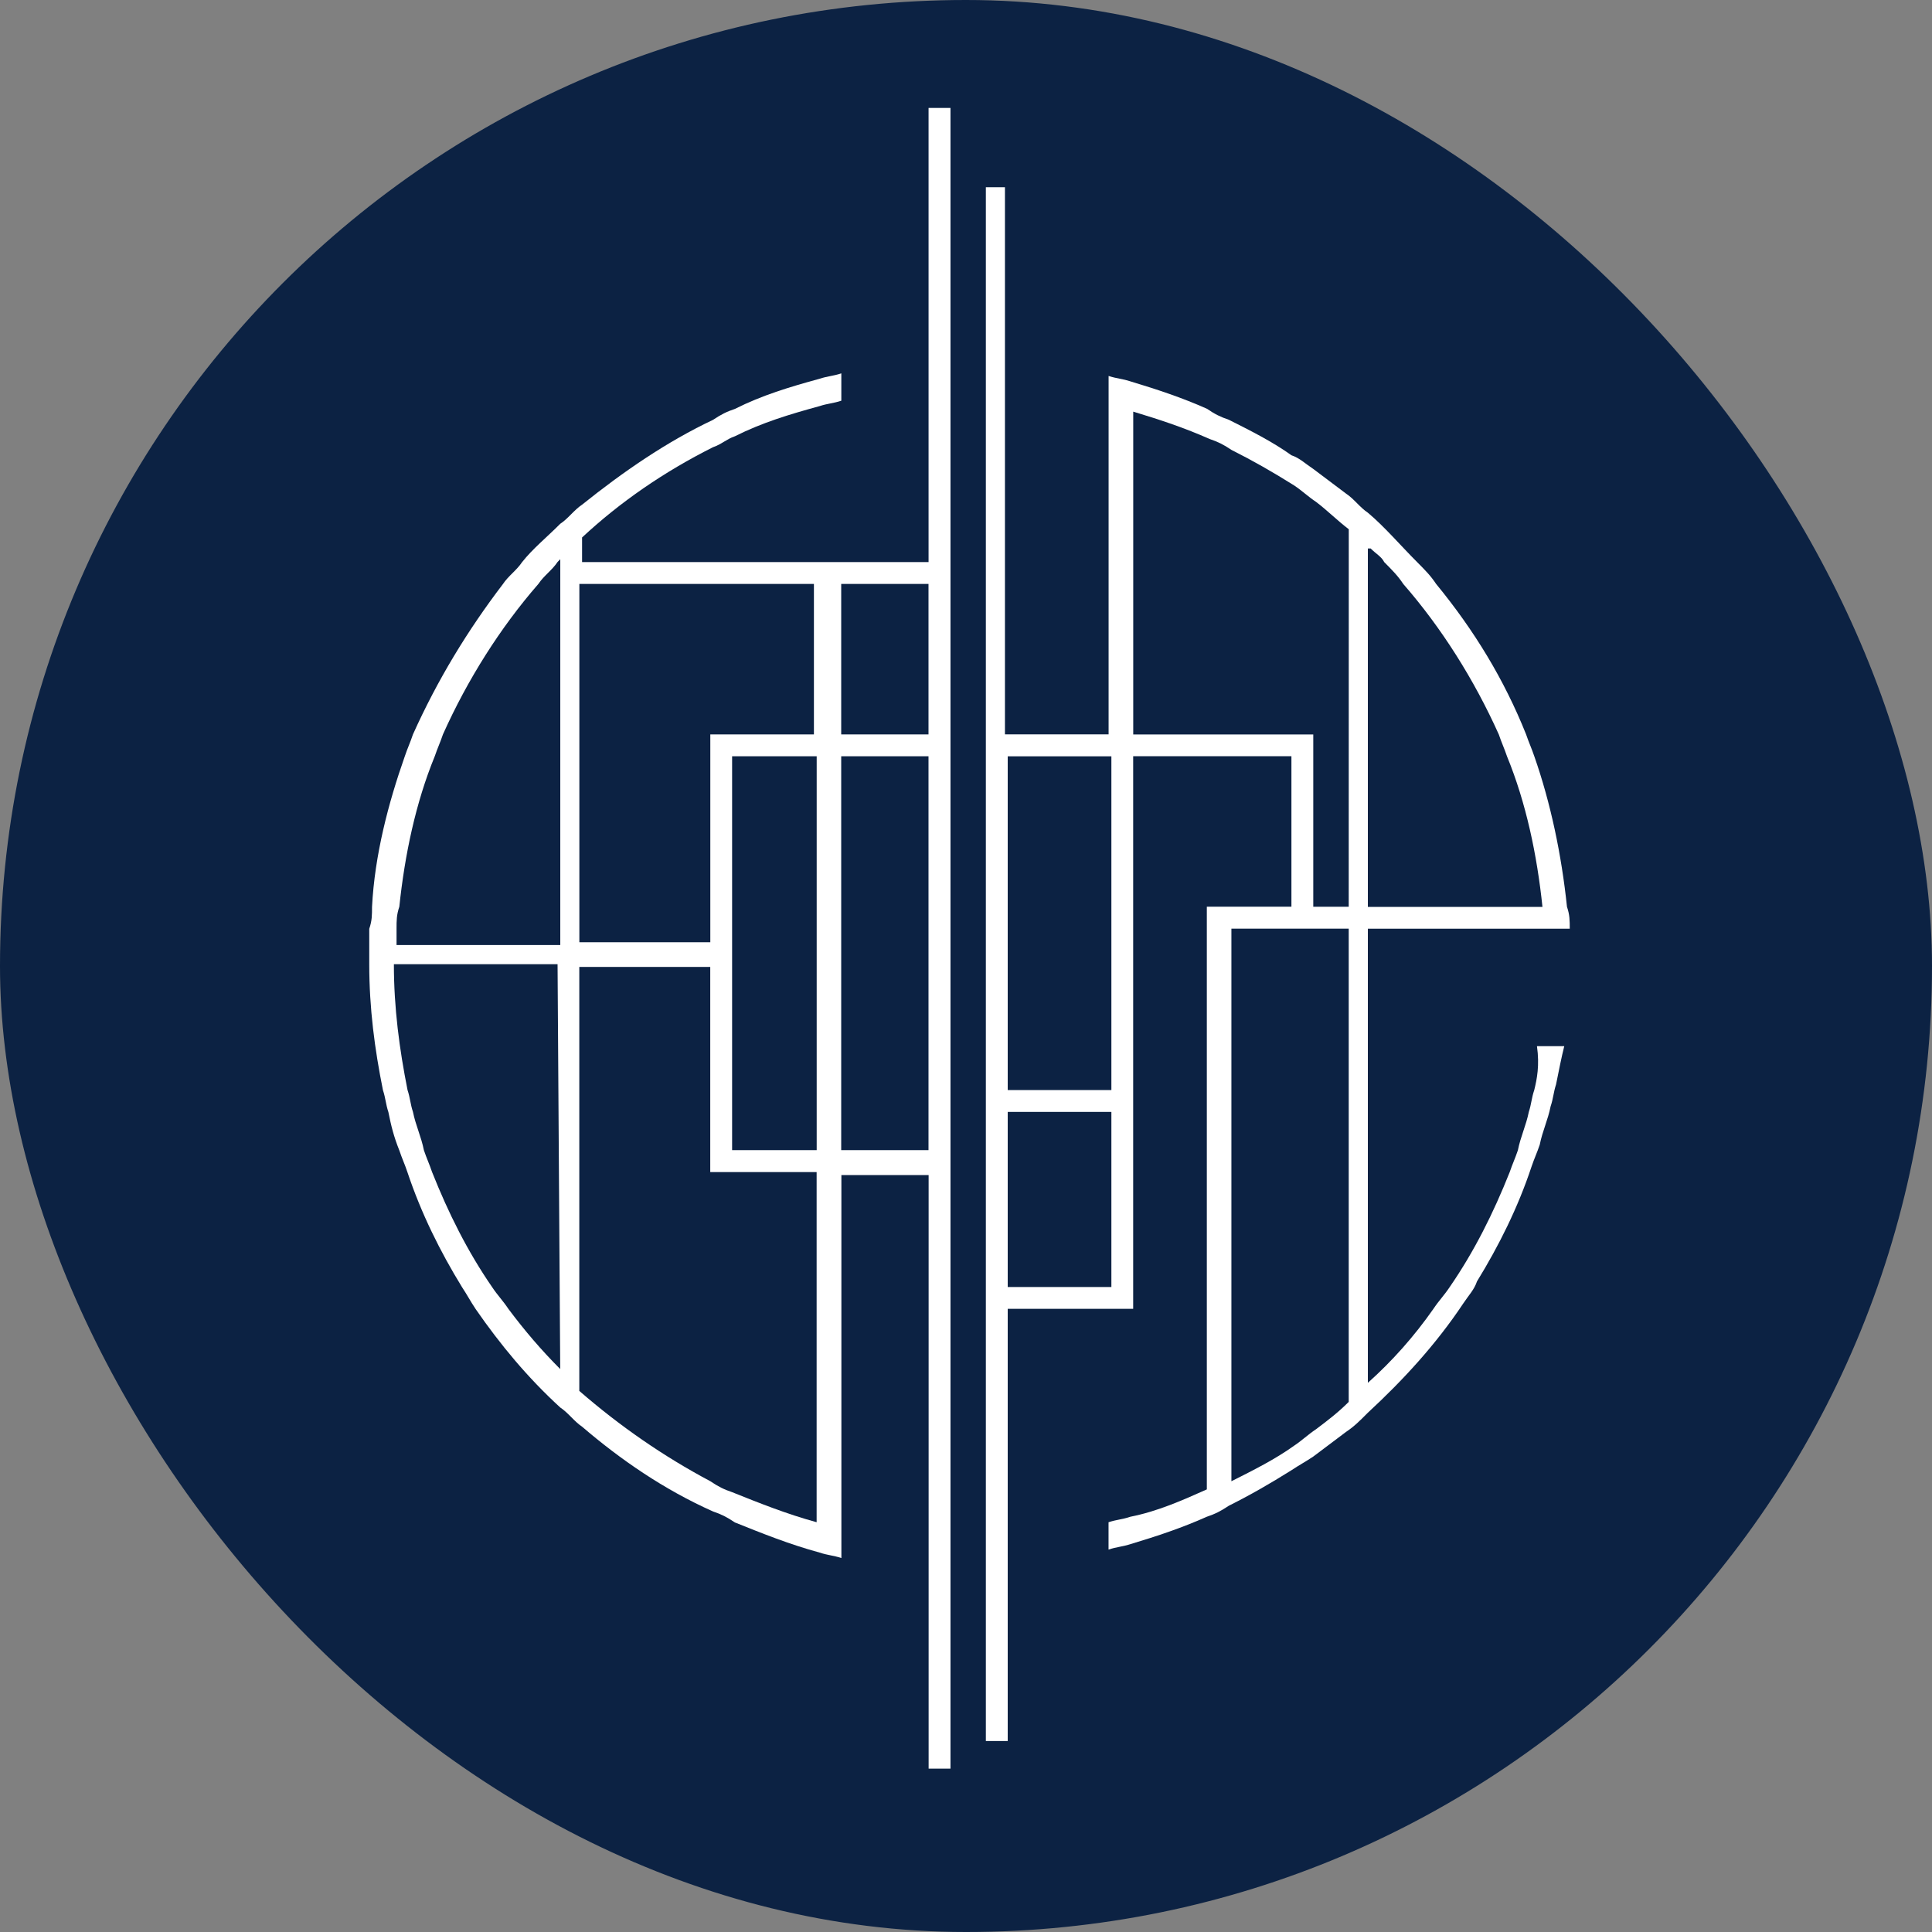
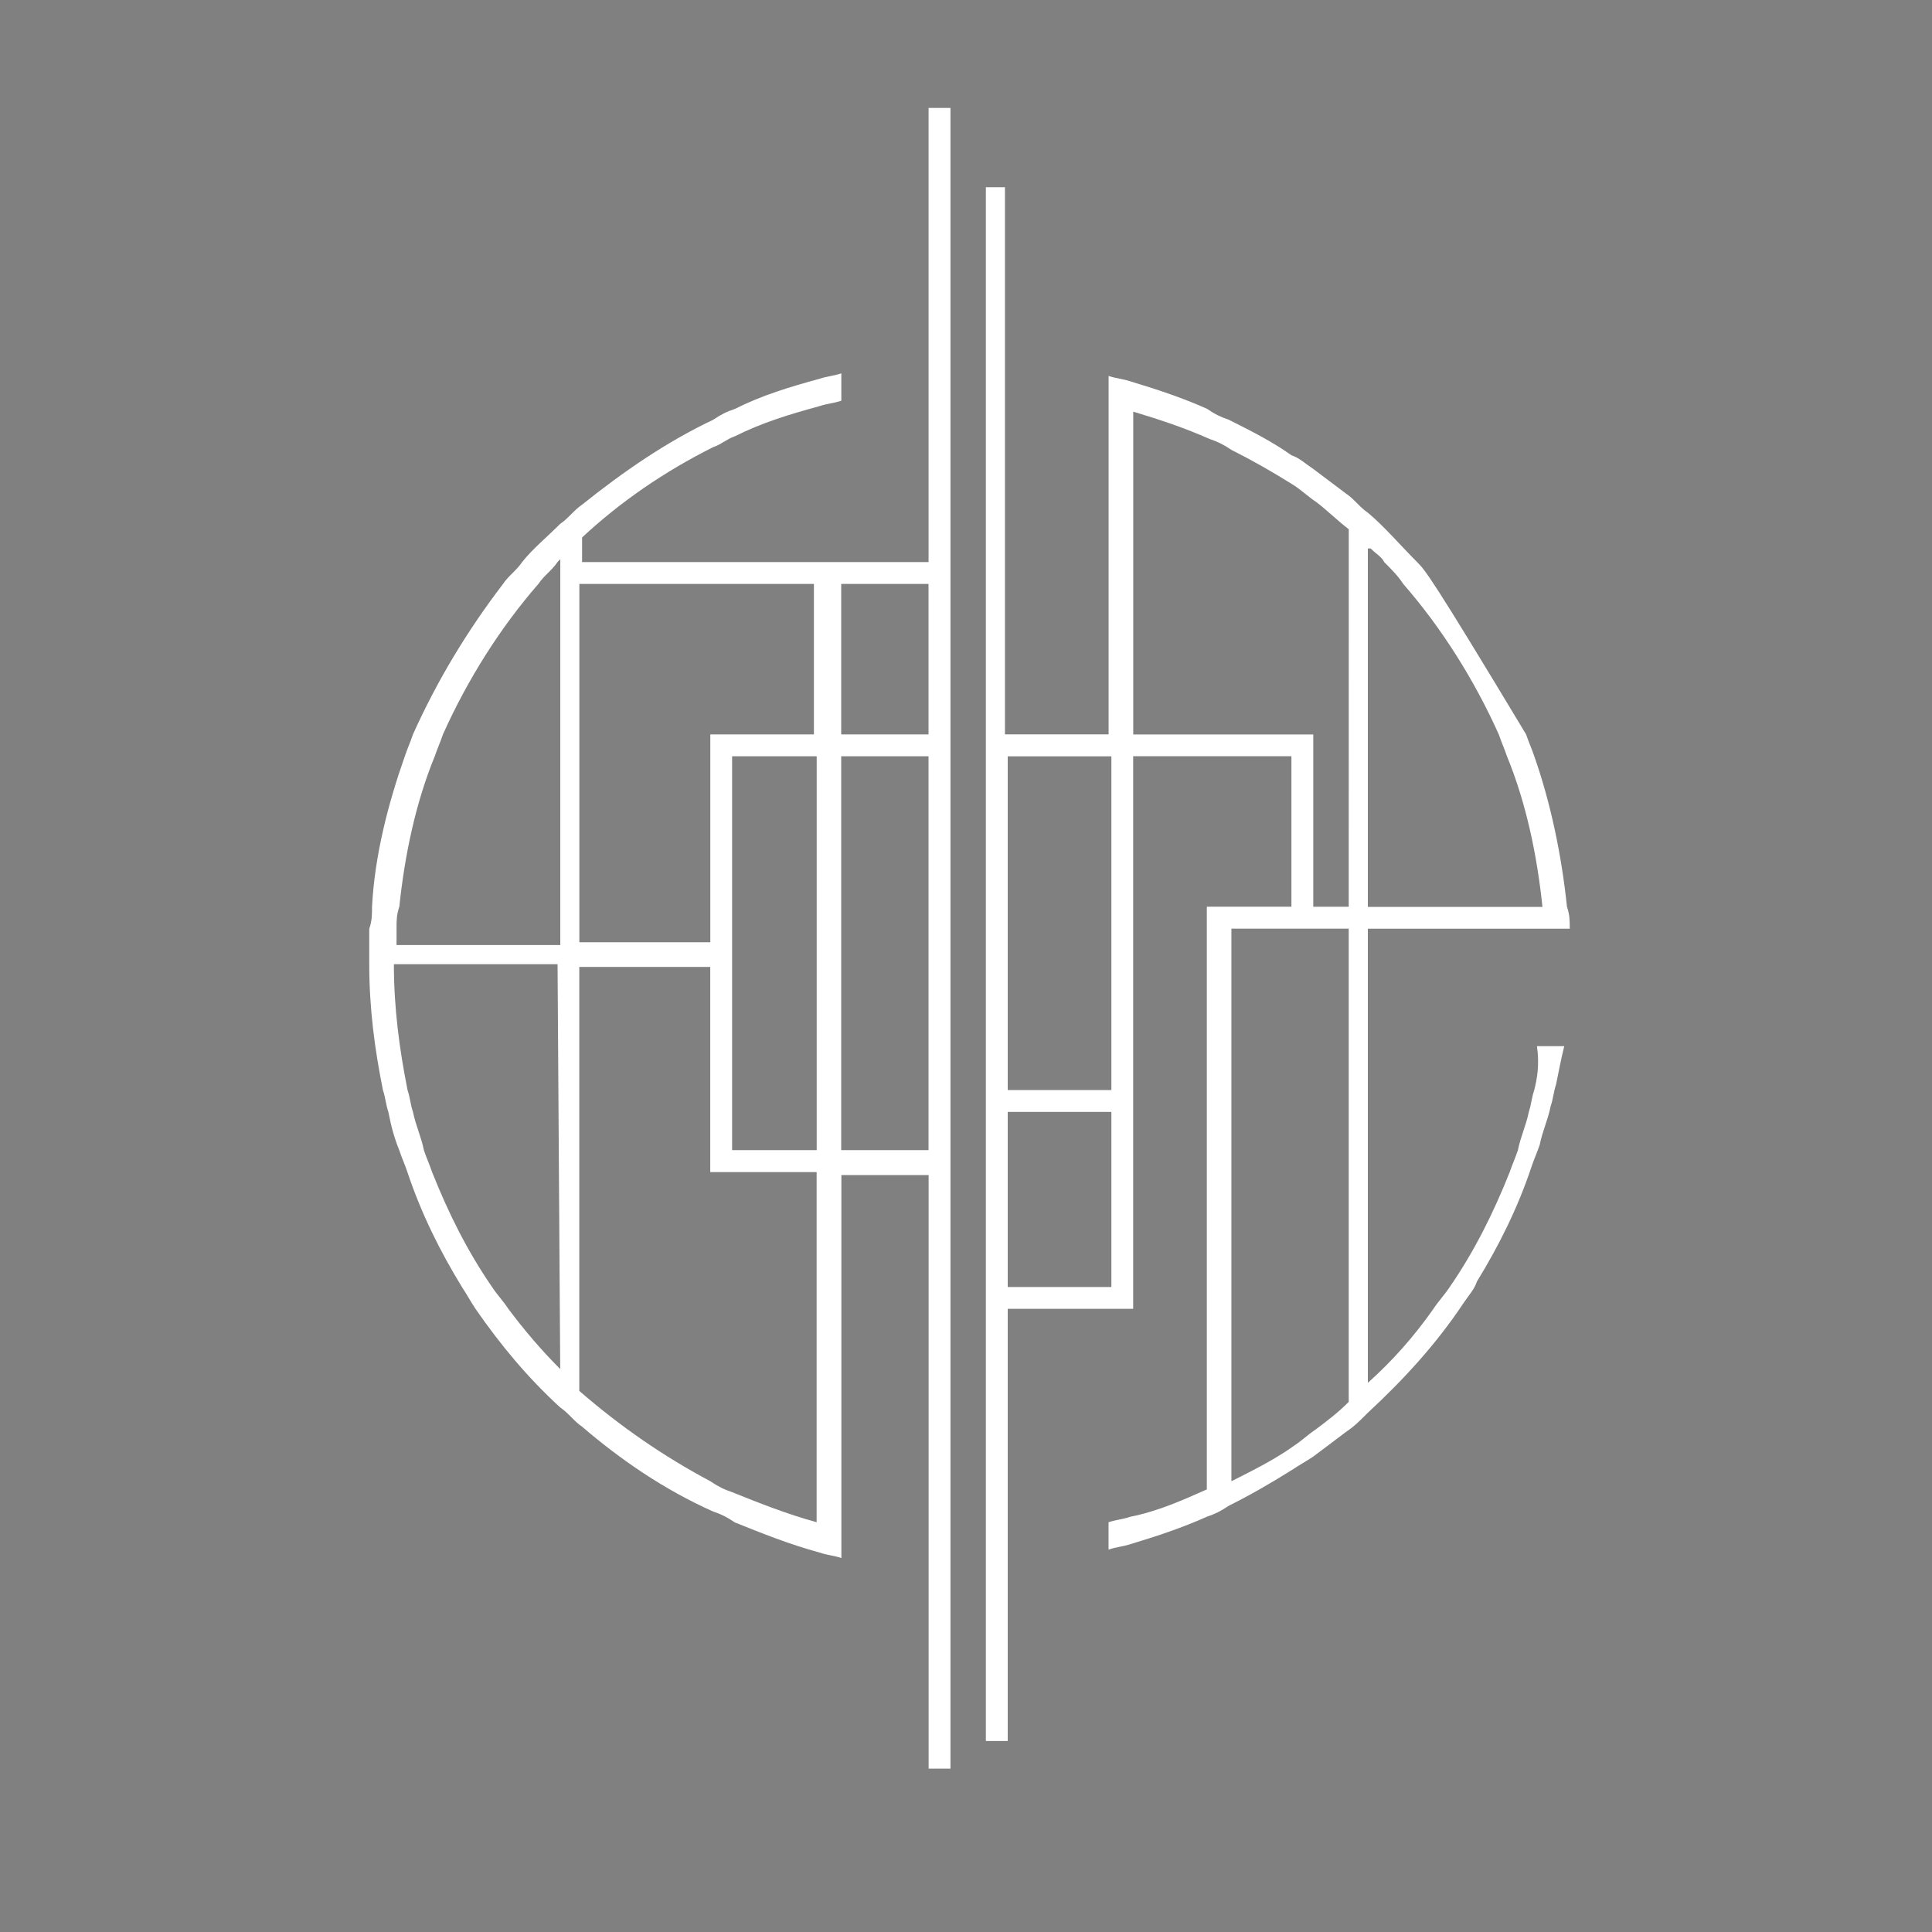
<svg xmlns="http://www.w3.org/2000/svg" width="32" height="32" viewBox="0 0 32 32" fill="none">
  <rect x="0" y="0" width="32" height="32" fill="#808080" stroke="none" />
-   <rect width="32" height="32" rx="16" fill="#0C2243" />
-   <path d="M25.412 18.055C25.366 18.19 25.366 18.282 25.322 18.417C25.276 18.644 25.186 18.825 25.141 19.052C25.095 19.188 25.051 19.279 25.005 19.415C24.734 20.095 24.418 20.728 24.012 21.317C23.922 21.453 23.831 21.544 23.741 21.68C23.424 22.133 23.062 22.541 22.656 22.904V15.382H26C26 15.246 26 15.155 25.954 15.019C25.864 14.158 25.683 13.297 25.413 12.527C25.367 12.391 25.323 12.3 25.277 12.164C24.915 11.258 24.419 10.442 23.786 9.671C23.696 9.535 23.605 9.444 23.47 9.308C23.199 9.037 22.928 8.719 22.656 8.492C22.521 8.402 22.43 8.265 22.294 8.175C22.113 8.039 21.933 7.904 21.753 7.768C21.617 7.678 21.526 7.586 21.391 7.541C21.074 7.314 20.712 7.133 20.352 6.952C20.216 6.906 20.125 6.862 19.99 6.77C19.583 6.589 19.176 6.453 18.724 6.317C18.589 6.272 18.498 6.272 18.362 6.227V12.163H16.645V3.101H16.329V28.837H16.691V21.678H18.769V12.525H21.39V15.018H19.989V24.669C19.582 24.851 19.175 25.032 18.723 25.122C18.588 25.168 18.497 25.168 18.361 25.213V25.666C18.497 25.62 18.588 25.62 18.723 25.576C19.175 25.44 19.581 25.304 19.989 25.122C20.124 25.077 20.215 25.032 20.351 24.941C20.712 24.76 21.029 24.578 21.39 24.352C21.525 24.262 21.616 24.216 21.752 24.125C21.933 23.989 22.113 23.853 22.293 23.718C22.429 23.627 22.52 23.536 22.655 23.4C23.242 22.857 23.785 22.267 24.237 21.588C24.327 21.452 24.418 21.361 24.463 21.225C24.825 20.636 25.142 20.002 25.367 19.323C25.413 19.187 25.457 19.096 25.503 18.96C25.548 18.733 25.638 18.552 25.683 18.325C25.729 18.189 25.729 18.098 25.773 17.962C25.819 17.735 25.863 17.509 25.909 17.328H25.457C25.502 17.647 25.457 17.873 25.412 18.055ZM22.701 9.083C22.791 9.174 22.882 9.219 22.927 9.31C23.062 9.446 23.153 9.537 23.243 9.673C23.876 10.398 24.418 11.259 24.825 12.165C24.871 12.301 24.915 12.393 24.961 12.528C25.277 13.299 25.458 14.159 25.548 15.021H22.656V9.085H22.701V9.083ZM18.408 21.317H16.691V18.417H18.408V21.317ZM18.408 18.055H16.691V12.527H18.408V18.055ZM22.339 23.22C22.158 23.401 21.977 23.537 21.797 23.673C21.662 23.763 21.571 23.854 21.435 23.945C21.119 24.172 20.757 24.352 20.396 24.534V15.381H22.339V23.22ZM22.339 15.019H21.752V12.165H18.77V6.818C19.221 6.954 19.628 7.09 20.035 7.271C20.171 7.317 20.262 7.361 20.397 7.452C20.759 7.634 21.075 7.815 21.436 8.041C21.572 8.132 21.663 8.223 21.798 8.313C21.979 8.449 22.16 8.63 22.34 8.766L22.339 15.019Z" fill="white" />
+   <path d="M25.412 18.055C25.366 18.19 25.366 18.282 25.322 18.417C25.276 18.644 25.186 18.825 25.141 19.052C25.095 19.188 25.051 19.279 25.005 19.415C24.734 20.095 24.418 20.728 24.012 21.317C23.922 21.453 23.831 21.544 23.741 21.68C23.424 22.133 23.062 22.541 22.656 22.904V15.382H26C26 15.246 26 15.155 25.954 15.019C25.864 14.158 25.683 13.297 25.413 12.527C25.367 12.391 25.323 12.3 25.277 12.164C23.696 9.535 23.605 9.444 23.47 9.308C23.199 9.037 22.928 8.719 22.656 8.492C22.521 8.402 22.43 8.265 22.294 8.175C22.113 8.039 21.933 7.904 21.753 7.768C21.617 7.678 21.526 7.586 21.391 7.541C21.074 7.314 20.712 7.133 20.352 6.952C20.216 6.906 20.125 6.862 19.99 6.77C19.583 6.589 19.176 6.453 18.724 6.317C18.589 6.272 18.498 6.272 18.362 6.227V12.163H16.645V3.101H16.329V28.837H16.691V21.678H18.769V12.525H21.39V15.018H19.989V24.669C19.582 24.851 19.175 25.032 18.723 25.122C18.588 25.168 18.497 25.168 18.361 25.213V25.666C18.497 25.62 18.588 25.62 18.723 25.576C19.175 25.44 19.581 25.304 19.989 25.122C20.124 25.077 20.215 25.032 20.351 24.941C20.712 24.76 21.029 24.578 21.39 24.352C21.525 24.262 21.616 24.216 21.752 24.125C21.933 23.989 22.113 23.853 22.293 23.718C22.429 23.627 22.52 23.536 22.655 23.4C23.242 22.857 23.785 22.267 24.237 21.588C24.327 21.452 24.418 21.361 24.463 21.225C24.825 20.636 25.142 20.002 25.367 19.323C25.413 19.187 25.457 19.096 25.503 18.96C25.548 18.733 25.638 18.552 25.683 18.325C25.729 18.189 25.729 18.098 25.773 17.962C25.819 17.735 25.863 17.509 25.909 17.328H25.457C25.502 17.647 25.457 17.873 25.412 18.055ZM22.701 9.083C22.791 9.174 22.882 9.219 22.927 9.31C23.062 9.446 23.153 9.537 23.243 9.673C23.876 10.398 24.418 11.259 24.825 12.165C24.871 12.301 24.915 12.393 24.961 12.528C25.277 13.299 25.458 14.159 25.548 15.021H22.656V9.085H22.701V9.083ZM18.408 21.317H16.691V18.417H18.408V21.317ZM18.408 18.055H16.691V12.527H18.408V18.055ZM22.339 23.22C22.158 23.401 21.977 23.537 21.797 23.673C21.662 23.763 21.571 23.854 21.435 23.945C21.119 24.172 20.757 24.352 20.396 24.534V15.381H22.339V23.22ZM22.339 15.019H21.752V12.165H18.77V6.818C19.221 6.954 19.628 7.09 20.035 7.271C20.171 7.317 20.262 7.361 20.397 7.452C20.759 7.634 21.075 7.815 21.436 8.041C21.572 8.132 21.663 8.223 21.798 8.313C21.979 8.449 22.16 8.63 22.34 8.766L22.339 15.019Z" fill="white" />
  <path d="M15.38 1.788V9.31H9.641V8.902C10.274 8.313 10.997 7.815 11.81 7.407C11.946 7.362 12.037 7.271 12.172 7.226C12.624 6.999 13.076 6.863 13.573 6.727C13.709 6.682 13.8 6.682 13.935 6.637V6.184C13.8 6.229 13.709 6.229 13.573 6.274C13.076 6.41 12.624 6.546 12.172 6.773C12.037 6.818 11.946 6.863 11.81 6.954C11.042 7.317 10.319 7.815 9.641 8.359C9.506 8.449 9.415 8.586 9.279 8.676C9.053 8.903 8.827 9.084 8.647 9.311C8.557 9.447 8.42 9.538 8.33 9.674C7.743 10.444 7.246 11.26 6.839 12.166C6.794 12.302 6.749 12.393 6.704 12.529C6.433 13.299 6.206 14.16 6.162 15.021C6.162 15.157 6.162 15.248 6.116 15.384C6.116 15.474 6.116 15.565 6.116 15.656C6.116 15.746 6.116 15.883 6.116 15.973C6.116 16.698 6.206 17.378 6.343 18.057C6.388 18.193 6.388 18.284 6.433 18.42C6.478 18.647 6.523 18.827 6.614 19.054C6.659 19.19 6.704 19.281 6.749 19.417C6.976 20.097 7.291 20.731 7.653 21.32C7.743 21.456 7.788 21.547 7.879 21.683C8.286 22.271 8.737 22.816 9.28 23.313C9.416 23.404 9.507 23.54 9.642 23.631C10.275 24.174 10.998 24.673 11.811 25.035C11.947 25.081 12.038 25.126 12.173 25.217C12.625 25.398 13.077 25.58 13.574 25.715C13.71 25.761 13.8 25.761 13.936 25.806V19.463H15.381V29.294H15.743V1.788H15.38ZM9.279 22.676C8.963 22.359 8.692 22.042 8.421 21.68C8.331 21.544 8.24 21.453 8.15 21.317C7.744 20.728 7.427 20.093 7.157 19.414C7.111 19.279 7.067 19.187 7.021 19.051C6.976 18.824 6.886 18.644 6.84 18.417C6.795 18.281 6.795 18.19 6.75 18.054C6.615 17.374 6.524 16.695 6.524 15.97H9.235L9.279 22.676ZM9.279 15.653H6.568C6.568 15.563 6.568 15.472 6.568 15.381C6.568 15.245 6.568 15.154 6.614 15.018C6.704 14.158 6.885 13.296 7.201 12.526C7.247 12.39 7.291 12.299 7.337 12.163C7.743 11.257 8.286 10.396 8.918 9.671C9.008 9.535 9.145 9.444 9.235 9.308L9.28 9.262V15.653H9.279ZM13.527 25.213C13.029 25.077 12.578 24.896 12.126 24.715C11.99 24.669 11.899 24.624 11.764 24.533C10.996 24.125 10.273 23.627 9.595 23.038V16.015H11.764V19.413H13.526V25.213H13.527ZM13.527 19.05H12.126V12.526H13.527V19.05ZM13.527 12.164H11.765V15.607H9.596V9.672H13.481V12.164H13.527ZM15.38 19.05H13.933V12.526H15.379V19.05H15.38ZM15.38 12.164H13.933V9.672H15.379V12.164H15.38Z" fill="white" />
</svg>